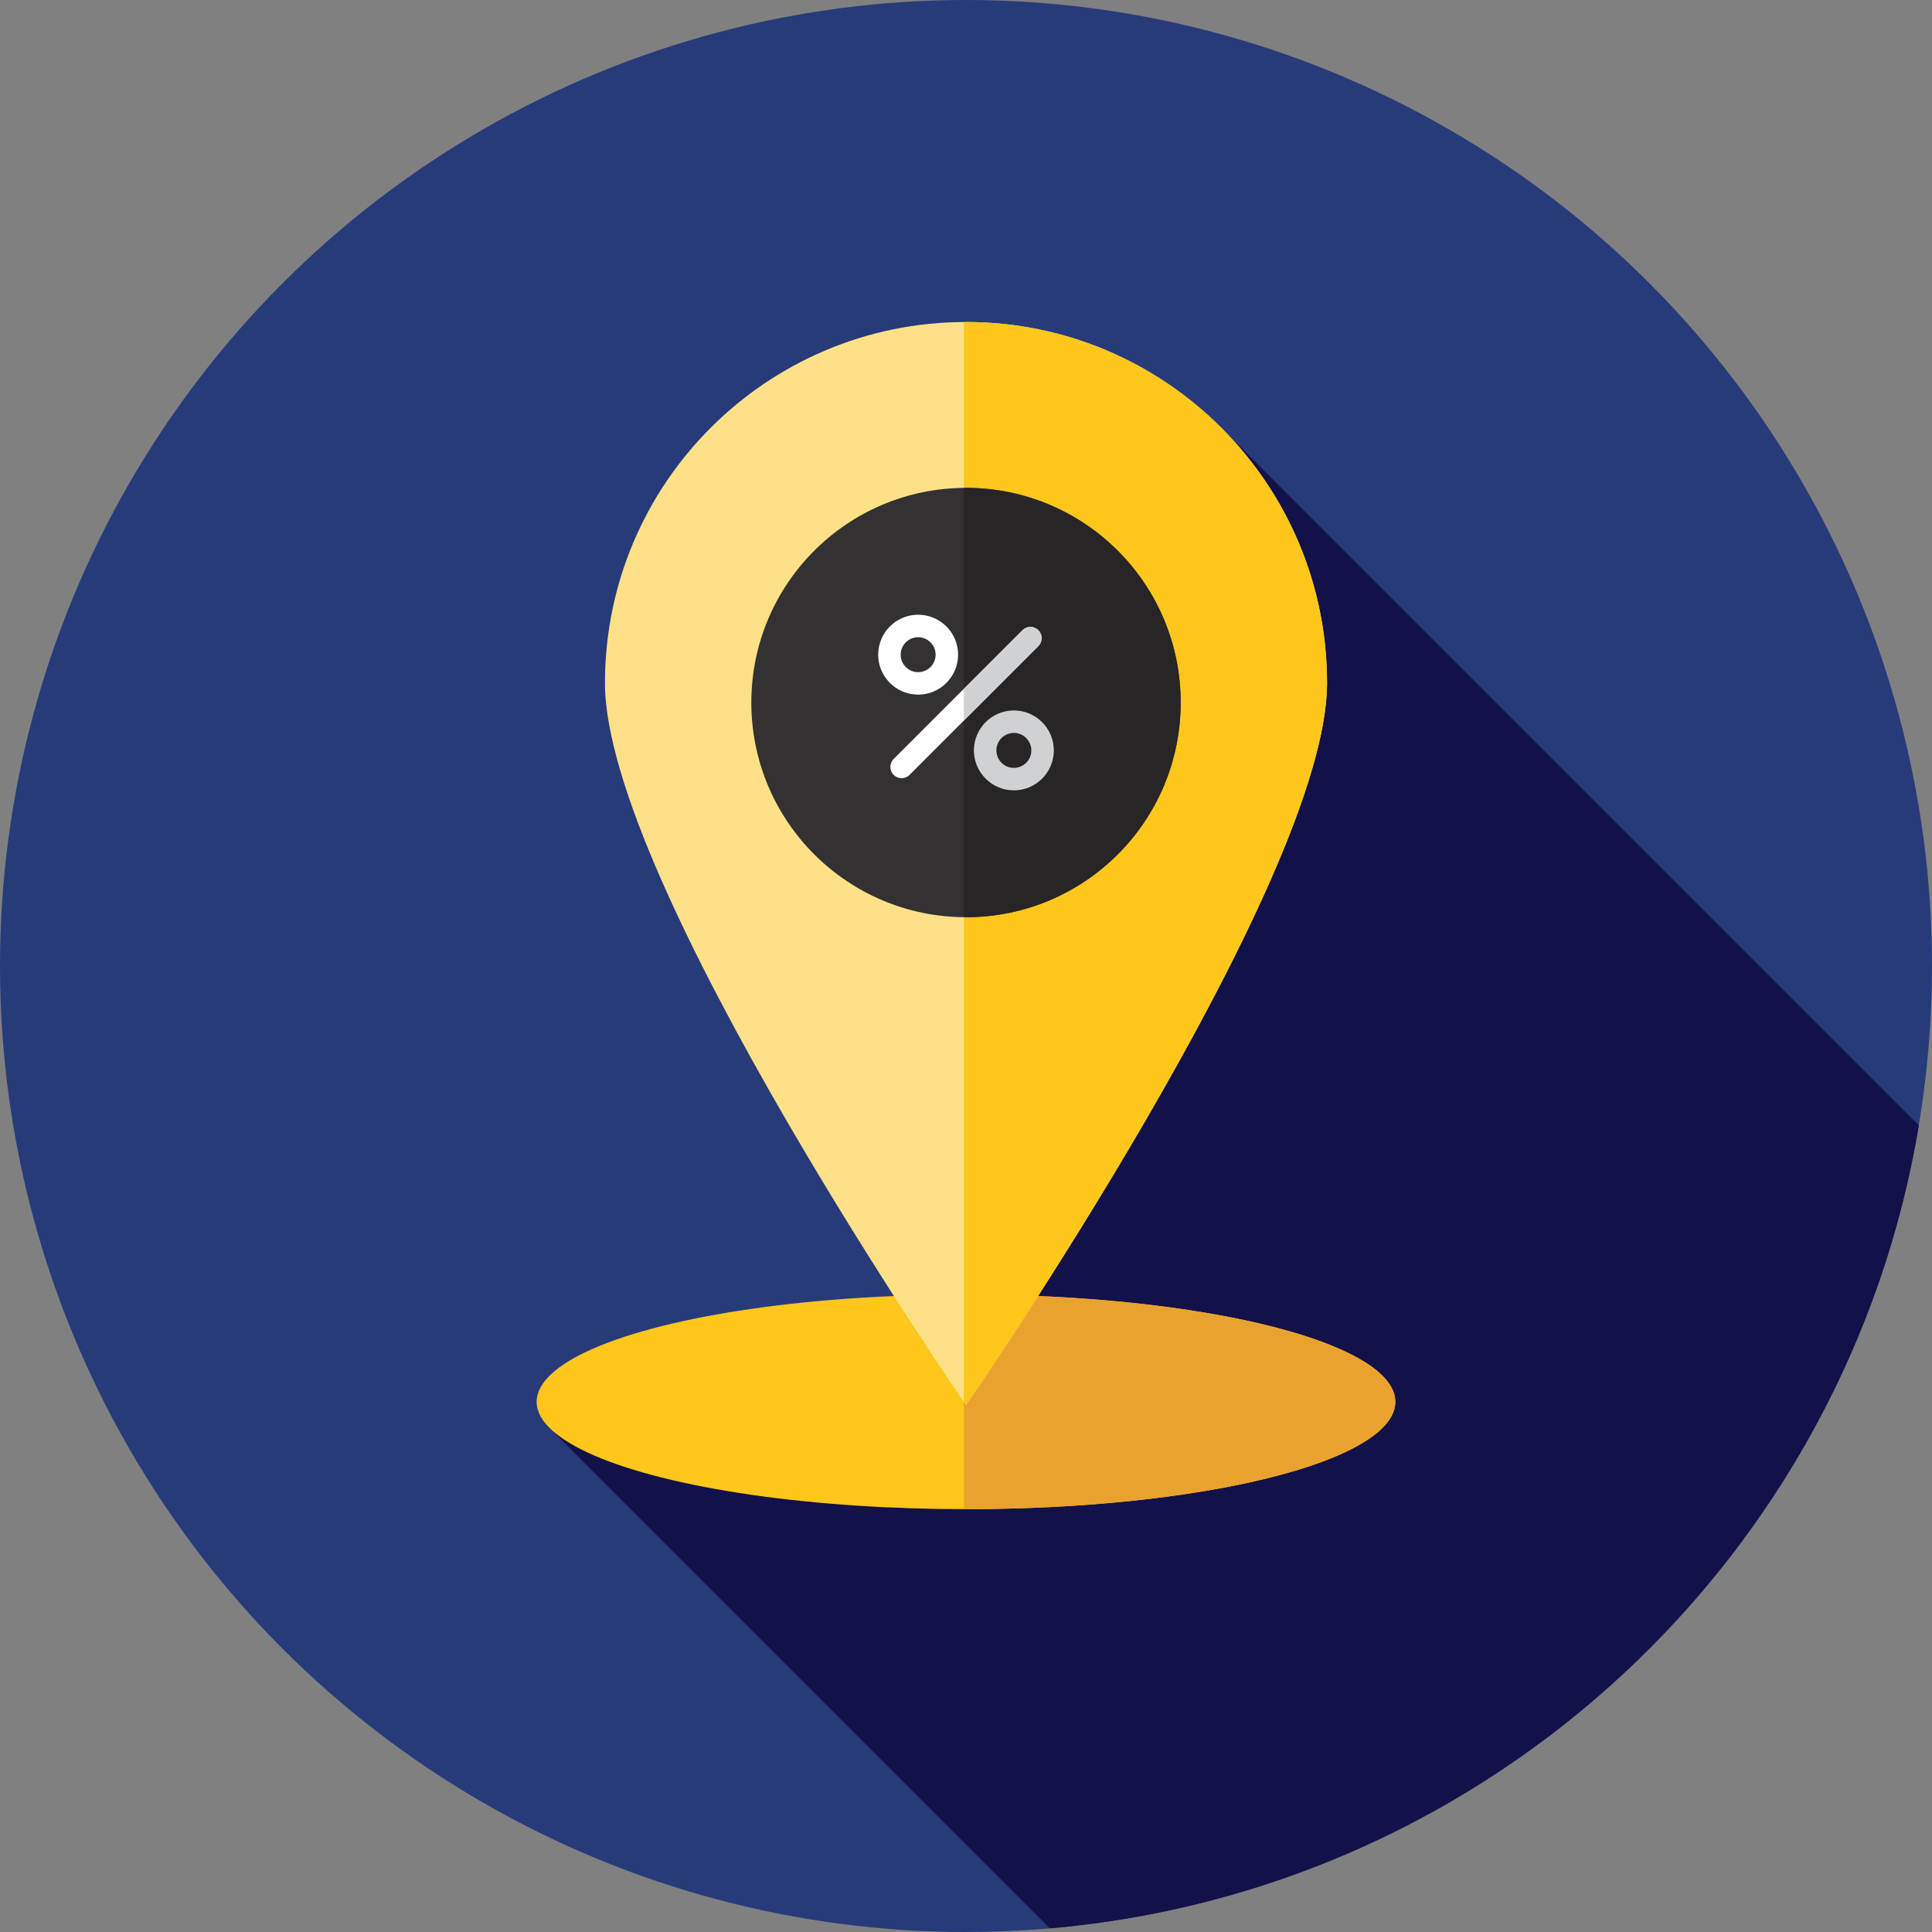
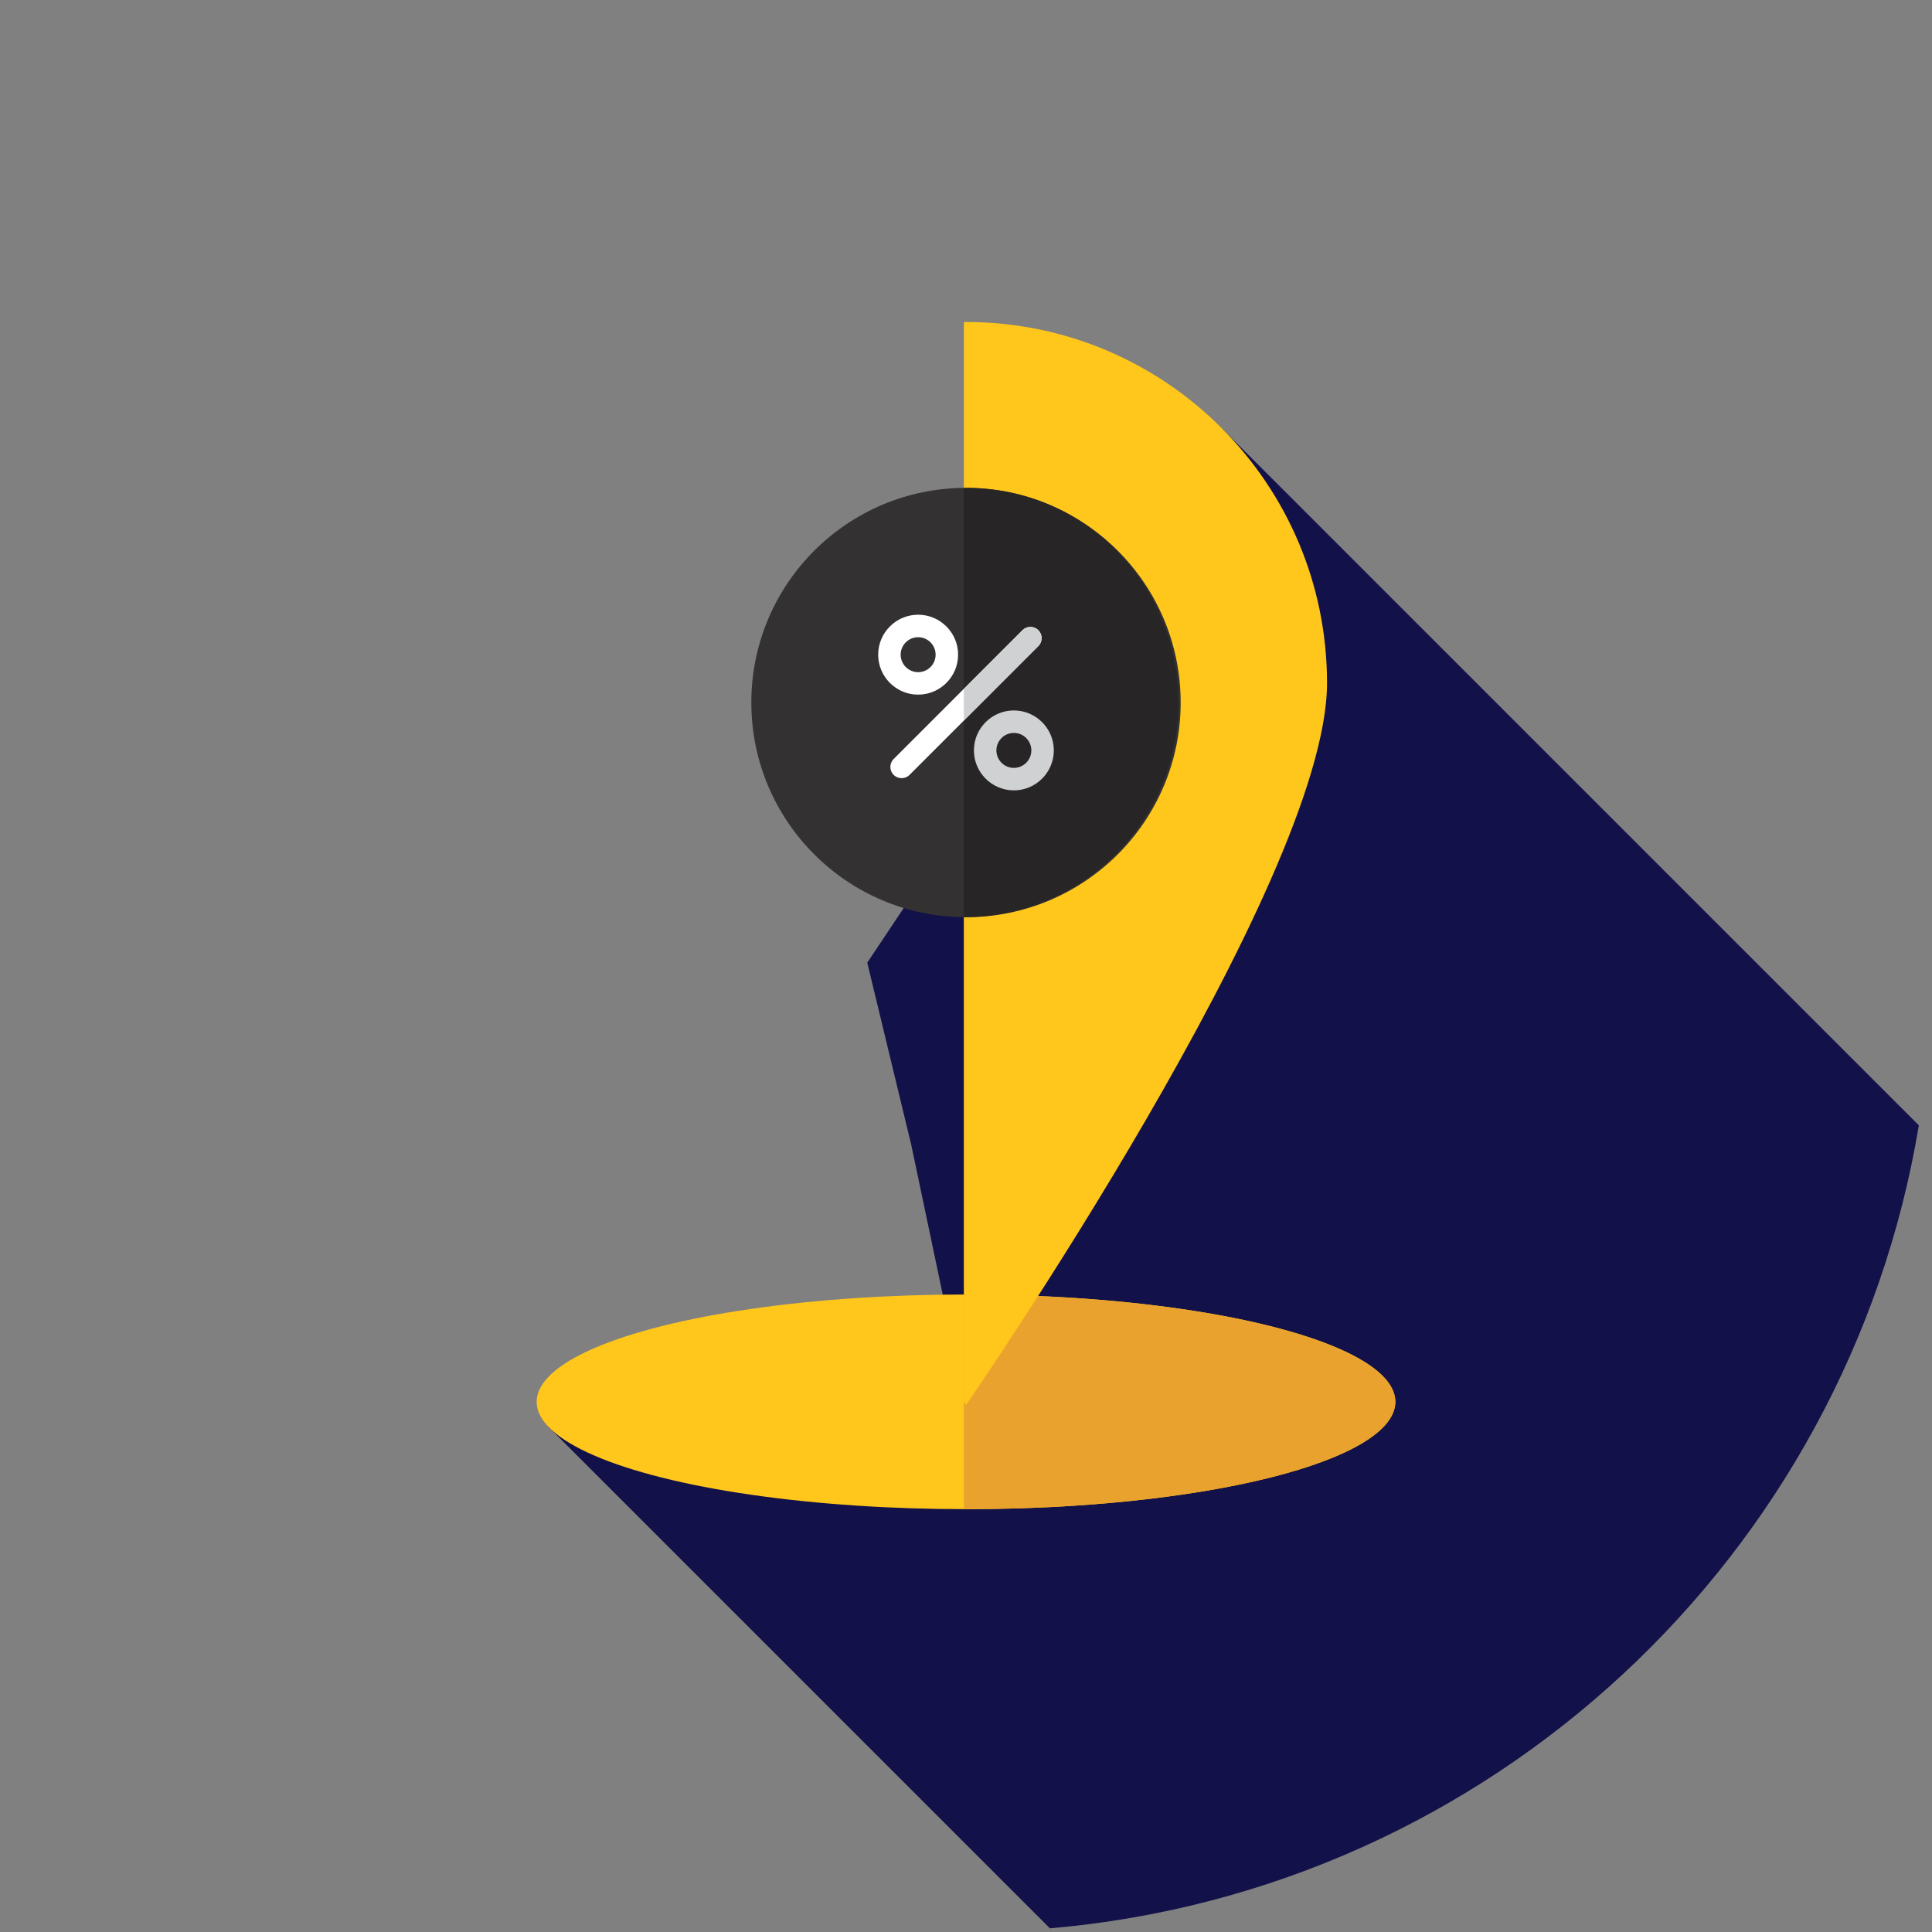
<svg xmlns="http://www.w3.org/2000/svg" height="800px" width="800px" version="1.1" id="Layer_1" viewBox="0 0 512 512" xml:space="preserve">
  <rect x="0" y="0" width="512" height="512" fill="#808080" stroke="none" />
-   <circle style="fill:#273B7A;" cx="256" cy="256" r="256" />
  <path style="fill:#121149;" d="M278.242,511.028c116.896-10.062,211.325-98.671,230.271-212.801L324.077,113.79l-94.242,141.328   l11.657,48.29L256,372.364l-13.36-1.436l-97.535,6.963L278.242,511.028z" />
  <ellipse style="fill:#FFC61B;" cx="256" cy="371.5" rx="113.78" ry="28.444" />
  <path style="fill:#EAA22F;" d="M256,343.057c-0.193,0-0.381,0.003-0.574,0.003v56.882c0.193,0,0.381,0.003,0.574,0.003   c62.838,0,113.778-12.734,113.778-28.444S318.838,343.057,256,343.057z" />
-   <path style="fill:#FEE187;" d="M160.323,181.01c0-52.841,42.836-95.677,95.677-95.677s95.677,42.836,95.677,95.677   S256,372.364,256,372.364S160.323,233.851,160.323,181.01z" />
  <path style="fill:#FFC61B;" d="M351.677,181.01c0-52.841-42.836-95.677-95.677-95.677c-0.193,0-0.381,0.014-0.574,0.014v286.18   c0.372,0.545,0.574,0.836,0.574,0.836S351.677,233.851,351.677,181.01z" />
  <circle style="fill:#333131;" cx="256" cy="186.18" r="56.889" />
-   <path style="fill:#272525;" d="M256,129.293c-0.193,0-0.383,0.012-0.574,0.014v113.748c0.191,0.002,0.381,0.014,0.574,0.014   c31.418,0,56.889-25.471,56.889-56.889S287.418,129.293,256,129.293z" />
+   <path style="fill:#272525;" d="M256,129.293c-0.193,0-0.383,0.012-0.574,0.014v113.748c31.418,0,56.889-25.471,56.889-56.889S287.418,129.293,256,129.293z" />
  <path style="fill:#FFFFFF;" d="M243.317,184.087c-5.839,0-10.59-4.751-10.59-10.59s4.751-10.59,10.59-10.59s10.59,4.751,10.59,10.59   C253.905,179.336,249.154,184.087,243.317,184.087z M243.317,168.867c-2.553,0-4.632,2.077-4.632,4.632   c0,2.555,2.077,4.632,4.632,4.632s4.63-2.077,4.63-4.632C247.948,170.944,245.87,168.867,243.317,168.867z" />
  <path style="fill:#D0D1D3;" d="M268.685,209.455c-5.839,0-10.59-4.751-10.59-10.59s4.751-10.59,10.59-10.59s10.59,4.751,10.59,10.59   C279.273,204.703,274.522,209.455,268.685,209.455z M268.685,194.234c-2.553,0-4.63,2.077-4.63,4.632s2.077,4.632,4.63,4.632   s4.632-2.077,4.632-4.632S271.238,194.234,268.685,194.234z" />
  <path style="fill:#FFFFFF;" d="M238.935,206.226c-0.762,0-1.526-0.291-2.107-0.872c-1.164-1.164-1.164-3.05,0-4.213l34.132-34.132   c1.162-1.164,3.05-1.164,4.212,0c1.164,1.164,1.164,3.05,0,4.213l-34.132,34.132C240.459,205.936,239.697,206.226,238.935,206.226z" />
  <path style="fill:#D0D1D3;" d="M275.172,167.01c-1.162-1.164-3.05-1.164-4.211,0l-15.534,15.534v8.425l19.746-19.746   C276.335,170.06,276.335,168.172,275.172,167.01z" />
</svg>